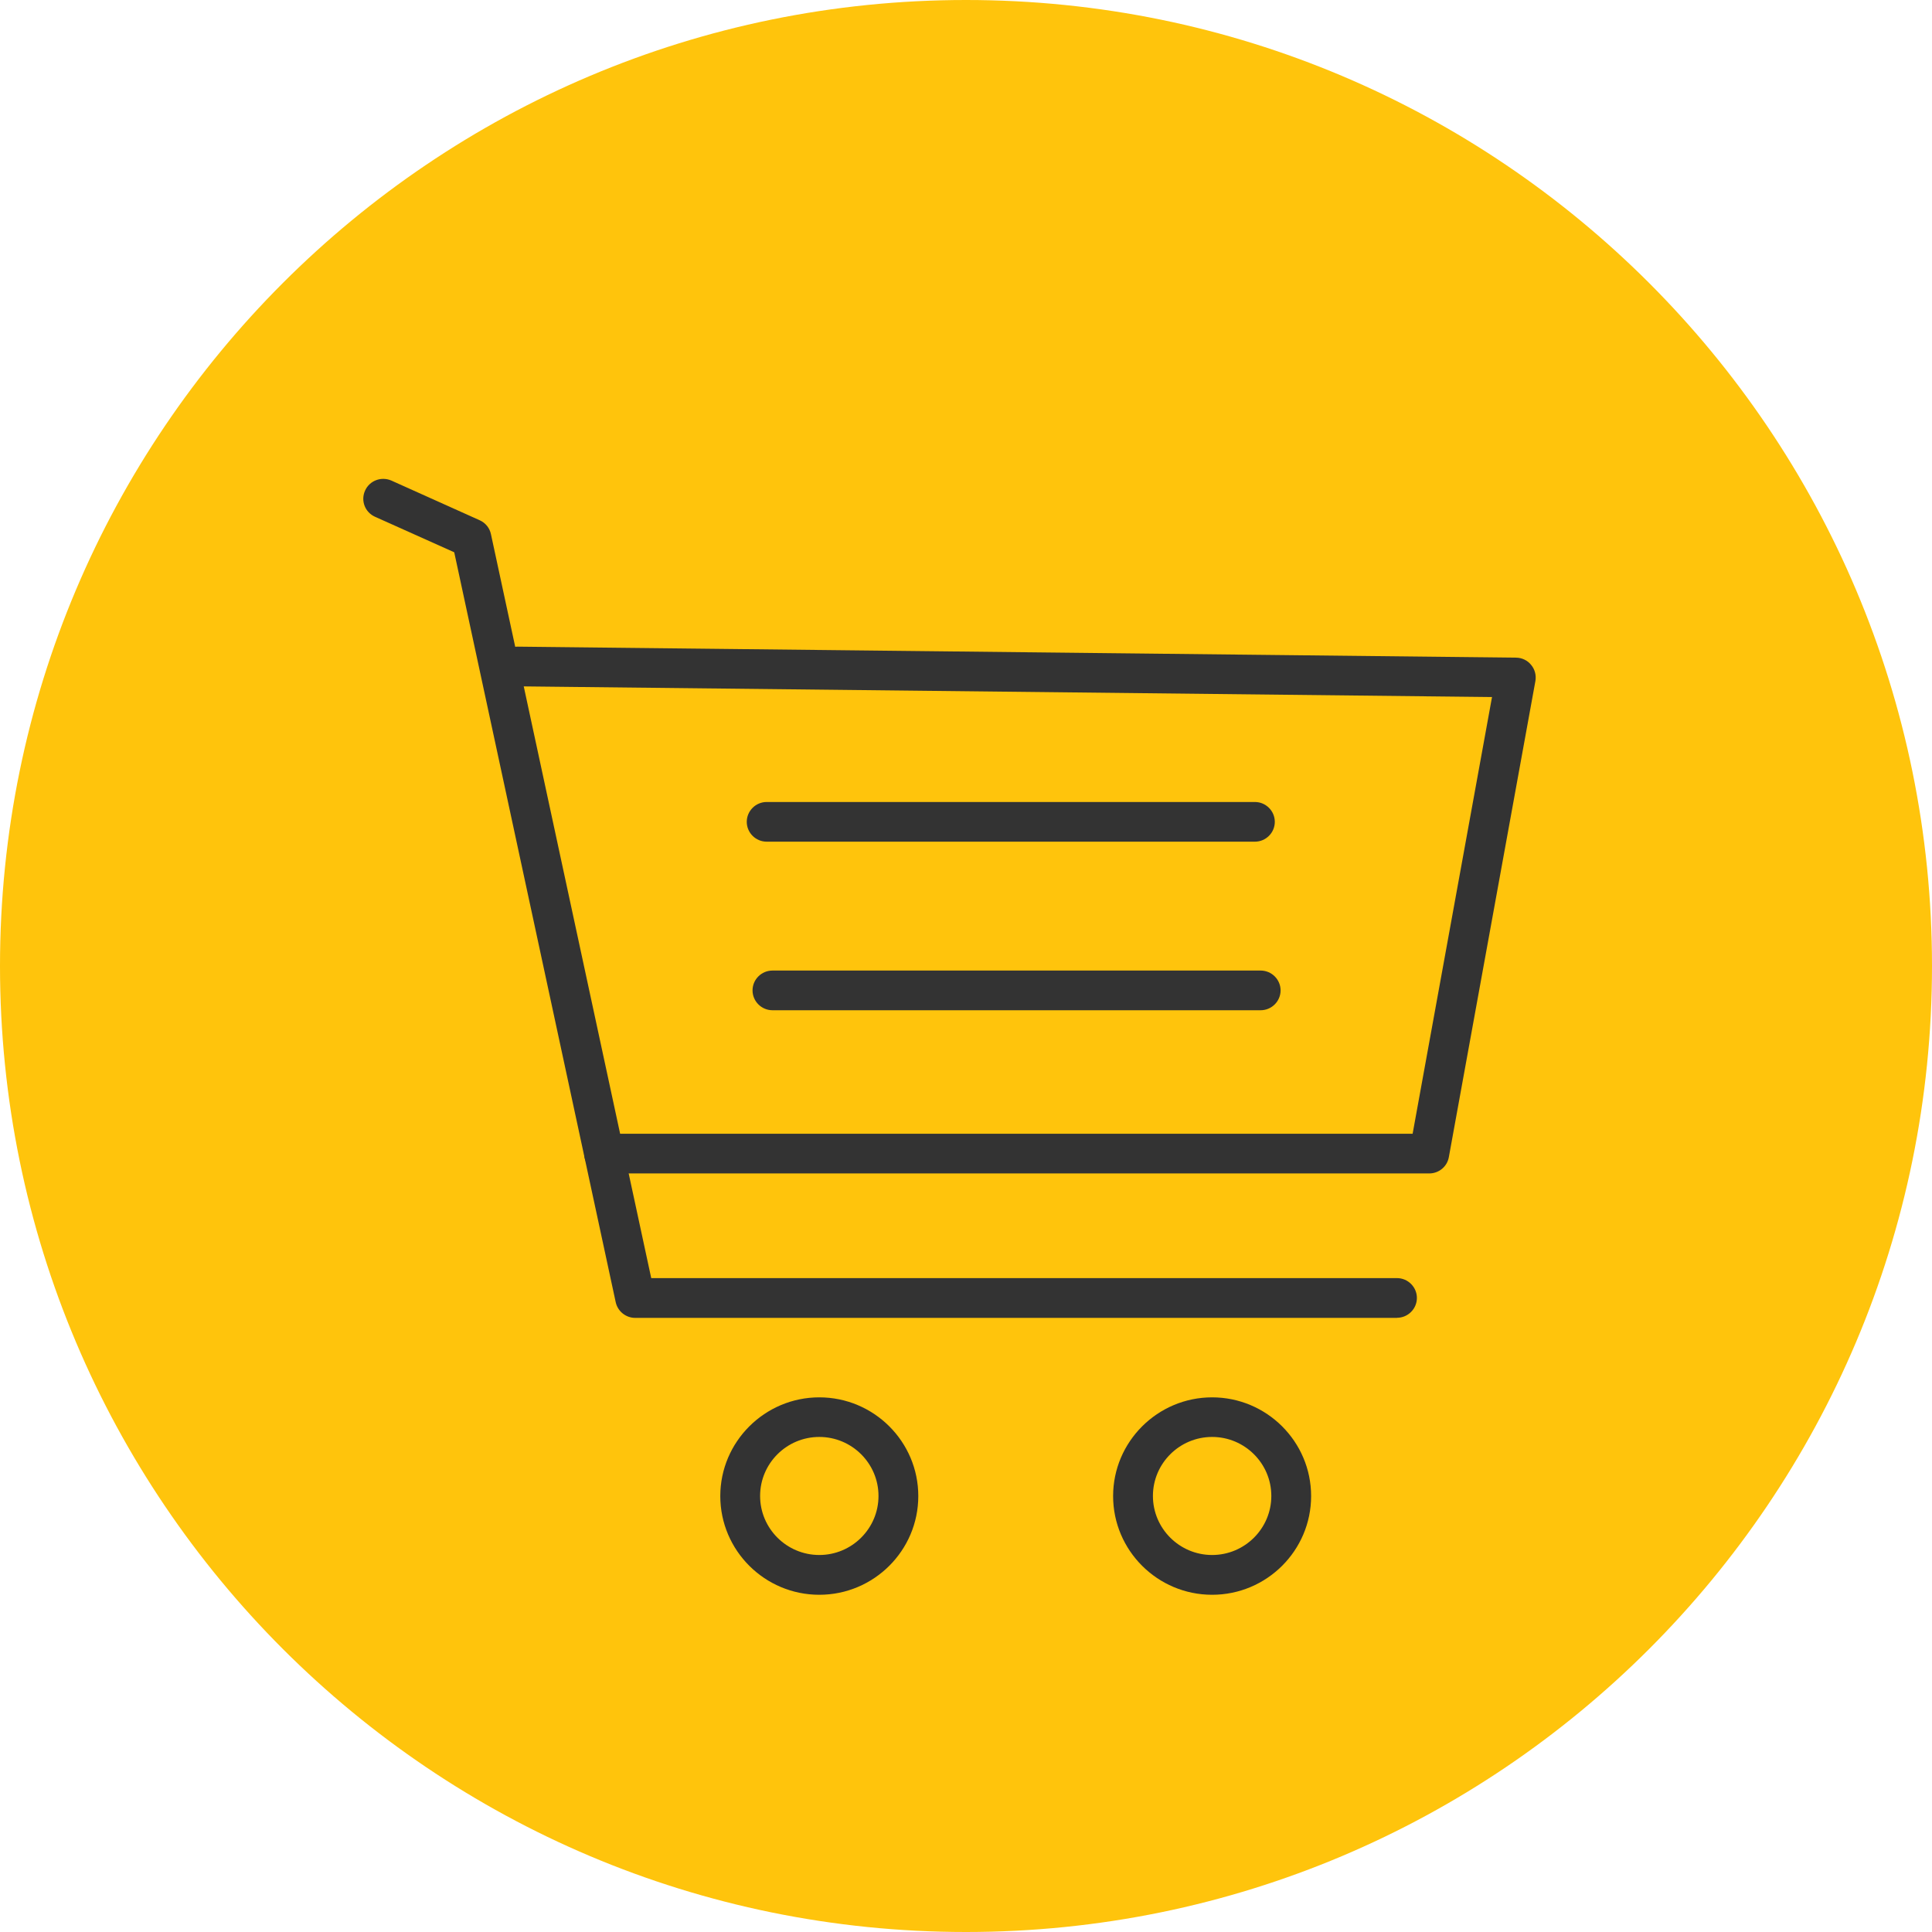
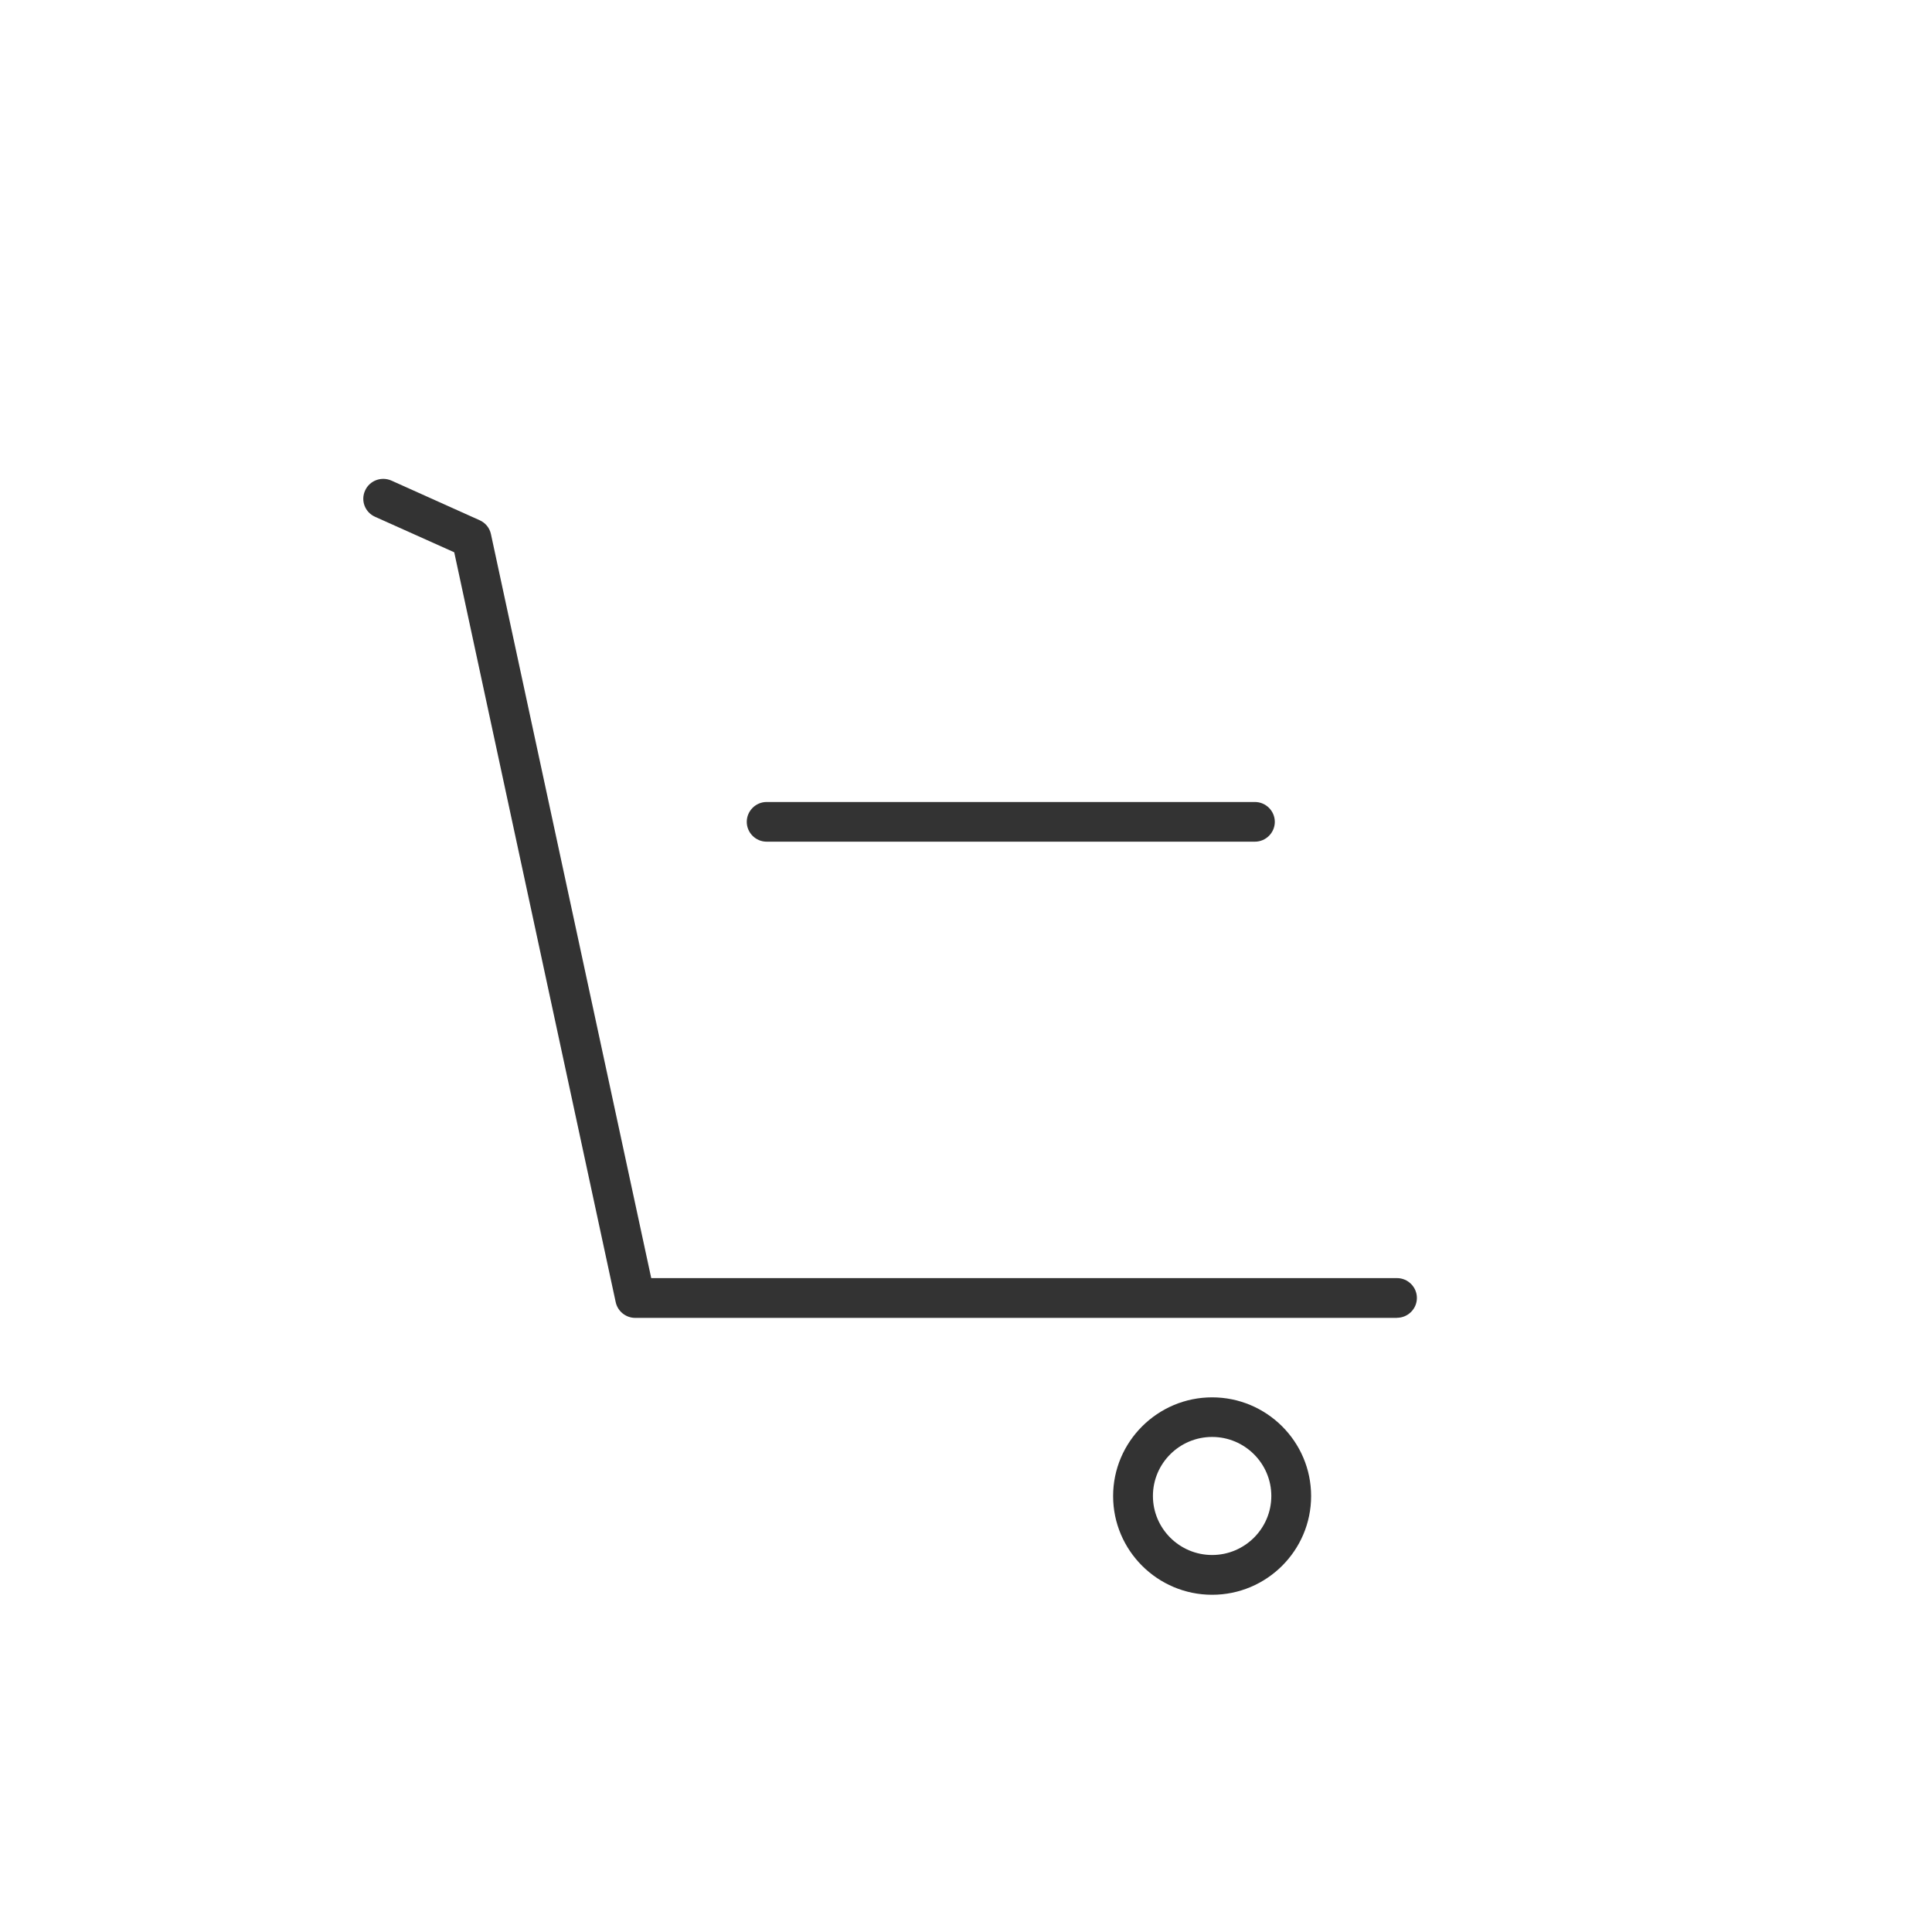
<svg xmlns="http://www.w3.org/2000/svg" width="117" height="117" viewBox="0 0 117 117" fill="none">
  <g clip-path="url(#clip0_38_583)">
-     <path d="M58.5 117C90.809 117 117 90.809 117 58.5C117 26.191 90.809 0 58.5 0C26.191 0 0 26.191 0 58.5C0 90.809 26.191 117 58.5 117Z" fill="#FFC40C" />
-   </g>
+     </g>
  <path d="M84.607 79.81H38.468C37.902 79.81 37.408 79.413 37.287 78.861L27.508 33.446L22.711 31.295C22.103 31.025 21.832 30.316 22.109 29.709C22.38 29.102 23.091 28.838 23.7 29.102L29.05 31.506C29.4 31.662 29.653 31.974 29.731 32.347L39.438 77.401H84.6C85.263 77.401 85.806 77.942 85.806 78.602C85.806 79.263 85.263 79.804 84.6 79.804L84.607 79.81Z" fill="#333333" />
-   <path d="M86.553 71.062H36.583C35.92 71.062 35.377 70.522 35.377 69.861C35.377 69.2 35.92 68.659 36.583 68.659H85.547L90.355 42.212L31.31 41.563C30.647 41.557 30.111 41.01 30.117 40.349C30.123 39.688 30.695 39.16 31.334 39.16L91.807 39.827C92.163 39.827 92.5 39.989 92.723 40.265C92.952 40.536 93.043 40.896 92.982 41.245L87.74 70.077C87.638 70.648 87.138 71.062 86.553 71.062Z" fill="#333333" />
  <path d="M73.405 96.578C70.097 96.578 67.409 93.893 67.409 90.6C67.409 87.308 70.103 84.622 73.405 84.622C76.707 84.622 79.4 87.302 79.4 90.6C79.4 93.899 76.707 96.578 73.405 96.578ZM73.405 87.02C71.429 87.02 69.82 88.624 69.82 90.594C69.82 92.565 71.429 94.169 73.405 94.169C75.381 94.169 76.99 92.565 76.99 90.594C76.99 88.624 75.381 87.02 73.405 87.02Z" fill="#333333" />
-   <path d="M49.616 96.578C46.308 96.578 43.62 93.893 43.62 90.6C43.62 87.308 46.314 84.622 49.616 84.622C52.918 84.622 55.611 87.302 55.611 90.6C55.611 93.899 52.918 96.578 49.616 96.578ZM49.616 87.02C47.639 87.02 46.031 88.624 46.031 90.594C46.031 92.565 47.639 94.169 49.616 94.169C51.592 94.169 53.201 92.565 53.201 90.594C53.201 88.624 51.592 87.02 49.616 87.02Z" fill="#333333" />
  <path d="M75.996 50.971H46.428C45.766 50.971 45.223 50.431 45.223 49.77C45.223 49.109 45.766 48.568 46.428 48.568H75.996C76.659 48.568 77.201 49.109 77.201 49.77C77.201 50.431 76.659 50.971 75.996 50.971Z" fill="#333333" />
-   <path d="M76.346 61.179H46.778C46.115 61.179 45.573 60.638 45.573 59.977C45.573 59.317 46.115 58.776 46.778 58.776H76.346C77.008 58.776 77.551 59.317 77.551 59.977C77.551 60.638 77.008 61.179 76.346 61.179Z" fill="#333333" />
  <defs>
    <clipPath id="clip0_38_583">
      <rect width="117" height="117" fill="white" />
    </clipPath>
  </defs>
</svg>